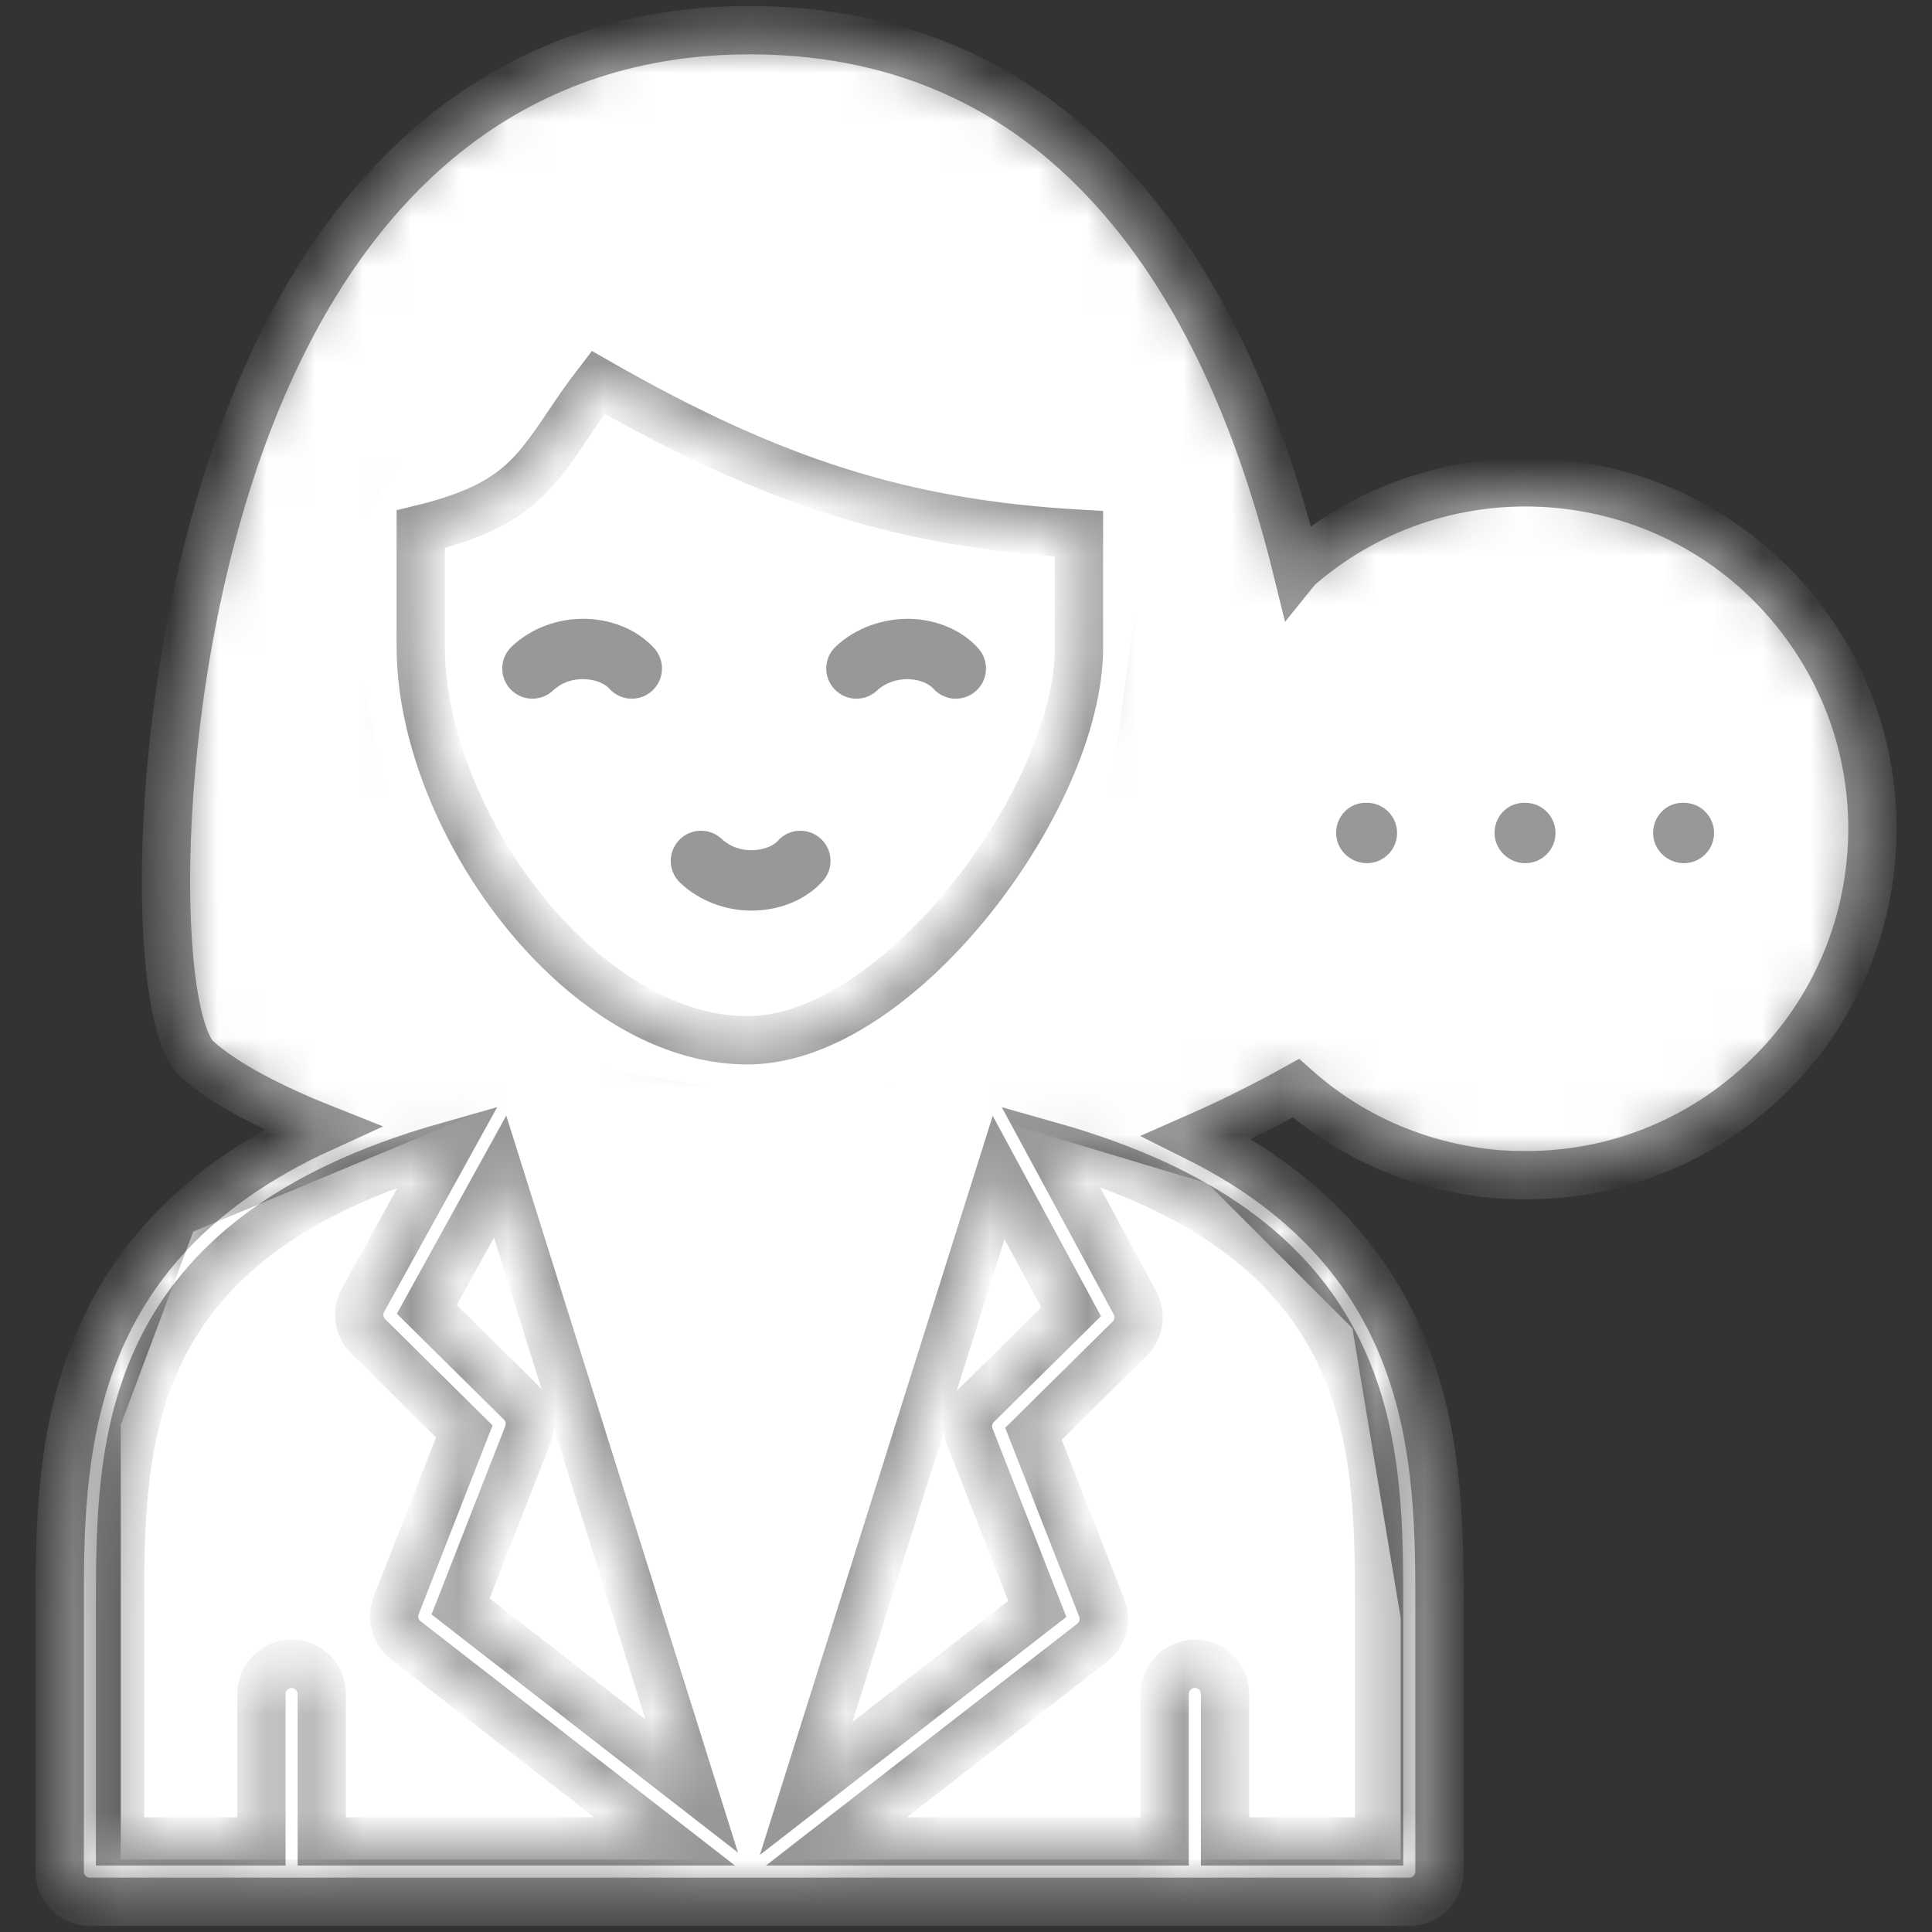
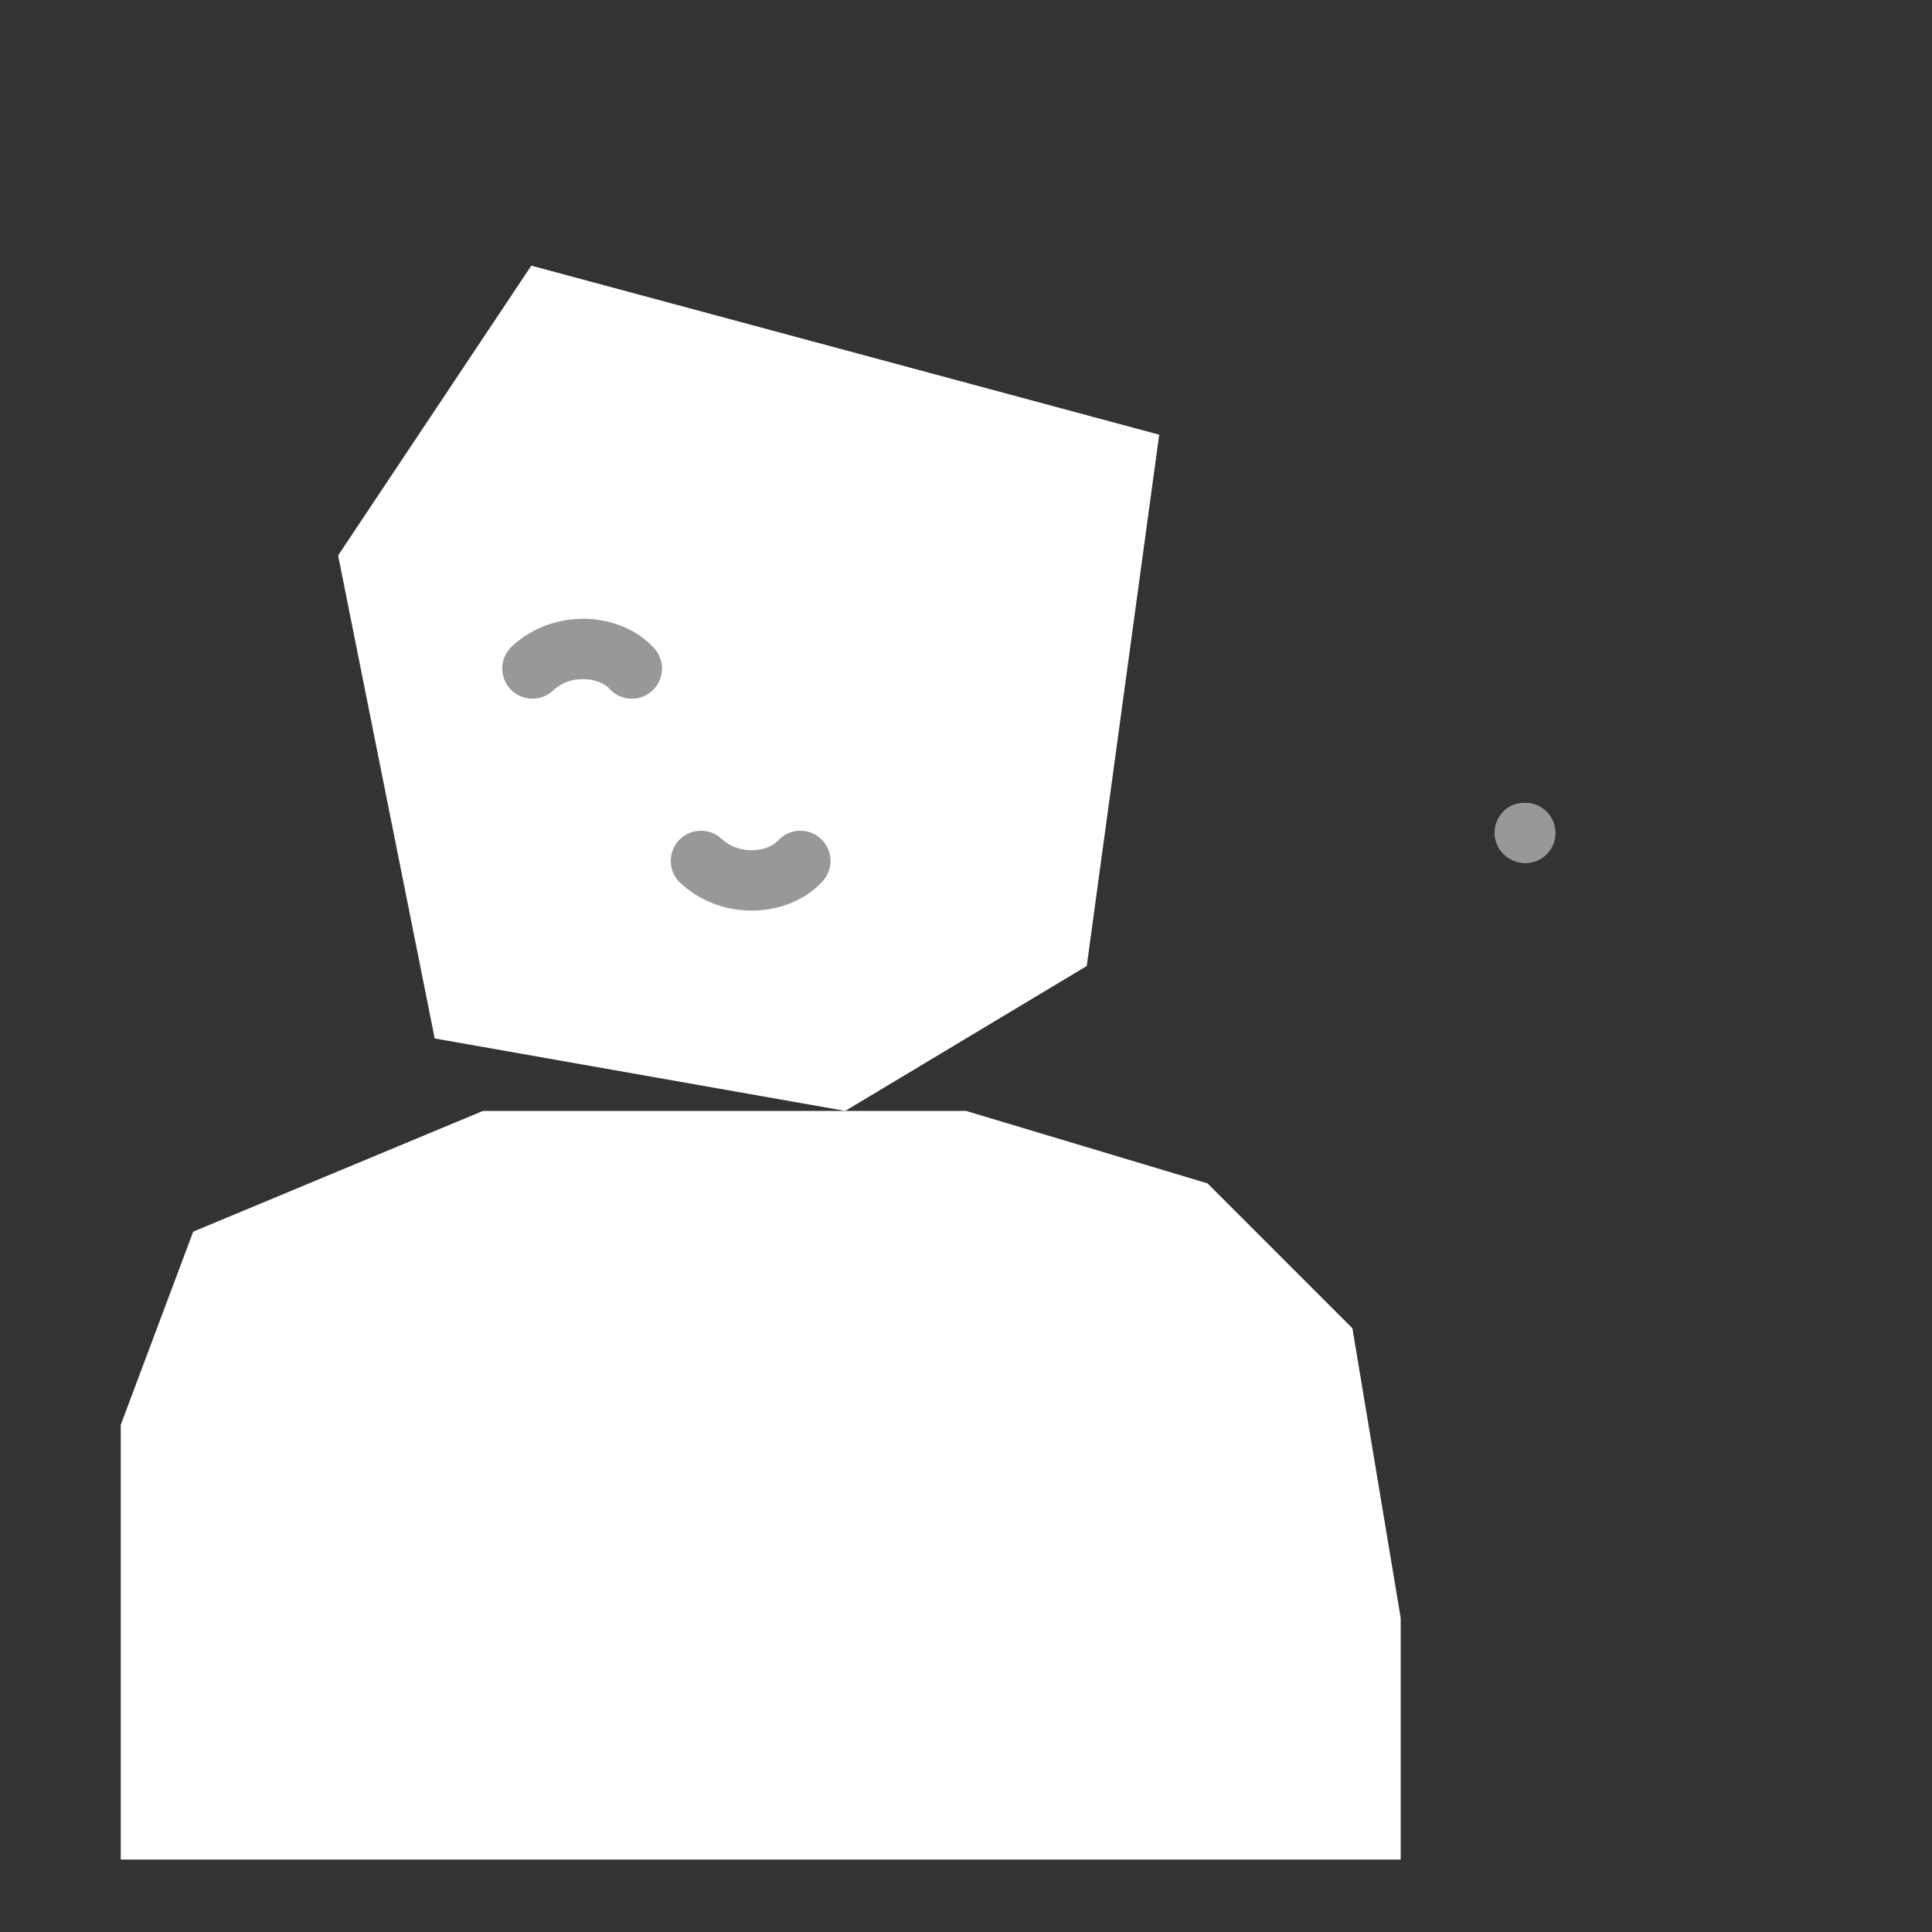
<svg xmlns="http://www.w3.org/2000/svg" width="40" height="40" viewBox="0 0 40 40" fill="none">
  <rect x="0" y="0" width="40" height="40" fill="#333333" stroke="none" />
  <path d="M11 5.5L7 11.5L9 21.5L17.5 23L22.5 20L24 9L11 5.5Z" fill="white" />
  <path d="M15.561 18.853C15.591 18.853 15.623 18.852 15.654 18.851C16.204 18.828 16.708 18.606 17.035 18.241C17.266 17.985 17.244 17.589 16.987 17.359C16.73 17.129 16.335 17.149 16.105 17.407C16.004 17.518 15.811 17.593 15.601 17.602C15.353 17.615 15.11 17.528 14.941 17.369C14.691 17.133 14.294 17.144 14.058 17.395C13.821 17.646 13.832 18.042 14.084 18.279C14.474 18.646 15.007 18.853 15.561 18.853Z" fill="#989898" />
  <path d="M2.5 29.5V38V38.5H29V38V33.5L28 27.5L25 24.5L20 23H10L4 25.5L2.5 29.5Z" fill="white" />
-   <path d="M18.16 14.295C18.329 14.137 18.574 14.052 18.821 14.062C19.031 14.071 19.223 14.146 19.324 14.258C19.447 14.395 19.618 14.466 19.789 14.466C19.938 14.466 20.087 14.413 20.206 14.306C20.463 14.075 20.485 13.68 20.254 13.423C19.927 13.059 19.424 12.836 18.873 12.813C18.293 12.795 17.715 12.998 17.303 13.386C17.051 13.623 17.04 14.018 17.277 14.269C17.513 14.521 17.91 14.532 18.16 14.295Z" fill="#989898" />
  <path d="M12.616 14.258C12.739 14.396 12.91 14.466 13.081 14.466C13.23 14.466 13.379 14.413 13.498 14.306C13.755 14.075 13.777 13.68 13.546 13.423C13.218 13.058 12.714 12.836 12.161 12.813C11.569 12.792 11.004 12.998 10.594 13.387C10.343 13.624 10.333 14.019 10.569 14.27C10.808 14.521 11.204 14.531 11.453 14.294C11.62 14.137 11.848 14.05 12.111 14.062C12.322 14.071 12.515 14.146 12.616 14.258Z" fill="#989898" />
  <mask id="path-6-inside-1_1314_194" fill="white">
-     <path d="M37.05 12.506C34.487 9.494 29.95 9.131 26.937 11.694C26.906 11.719 26.875 11.744 26.85 11.775C26.131 8.85 24.912 5.856 22.856 3.7C20.913 1.656 18.444 0.625 15.525 0.625C10.856 0.625 7.294 3.337 5.237 8.475C3.056 13.912 3.106 21 4.069 21.919C4.655 22.449 5.654 22.953 6.659 23.353C1.238 25.828 1.236 30.23 1.236 33.311V38.75C1.236 39.095 1.515 39.375 1.861 39.375H15.49L15.492 39.375L29.178 39.375C29.523 39.375 29.803 39.095 29.803 38.75V33.311C29.803 30.309 29.799 26.053 24.784 23.548C25.555 23.209 26.294 22.829 26.831 22.531C27.988 23.562 29.444 24.181 31.019 24.312C31.212 24.325 31.406 24.331 31.6 24.331C33.3 24.331 34.931 23.738 36.244 22.619C37.7 21.381 38.587 19.644 38.744 17.731C38.894 15.819 38.294 13.969 37.05 12.506ZM6.662 38.125V35.072C6.662 34.727 6.382 34.447 6.037 34.447C5.692 34.447 5.412 34.727 5.412 35.072V38.125H2.486V33.311C2.486 29.876 2.488 25.651 9.277 23.73L7.515 26.92C7.379 27.165 7.423 27.47 7.622 27.666L9.613 29.635L8.202 33.239C8.101 33.497 8.182 33.79 8.401 33.96L13.76 38.125H6.662ZM9.536 33.26L10.927 29.707C11.018 29.475 10.962 29.21 10.784 29.035L8.837 27.11L10.355 24.361L14.322 36.979L9.536 33.26ZM8.711 13.388V10.956C10.535 10.513 10.999 9.929 11.729 8.843C11.914 8.567 12.118 8.264 12.385 7.917C16 9.984 18.72 10.843 22.339 11.051V13.401C22.339 16.541 18.593 21.538 15.479 21.538C14.207 21.538 12.964 20.922 11.896 19.973L11.893 19.97C10.035 18.318 8.711 15.647 8.711 13.388ZM20.675 24.379L22.176 27.158L20.226 29.085C20.048 29.261 19.992 29.525 20.084 29.758L21.476 33.311L16.69 37.028L20.675 24.379ZM28.553 33.311V38.125H25.363V35.072C25.363 34.727 25.084 34.447 24.738 34.447C24.393 34.447 24.113 34.727 24.113 35.072V38.125H17.315L22.612 34.011C22.831 33.841 22.911 33.547 22.81 33.289L21.397 29.685L23.388 27.717C23.585 27.522 23.63 27.22 23.499 26.976L21.742 23.725C22.16 23.843 22.55 23.97 22.919 24.104C22.922 24.105 22.925 24.107 22.928 24.108C28.549 26.165 28.553 30.085 28.553 33.311Z" />
-   </mask>
+     </mask>
  <path d="M37.05 12.506C34.487 9.494 29.95 9.131 26.937 11.694C26.906 11.719 26.875 11.744 26.85 11.775C26.131 8.85 24.912 5.856 22.856 3.7C20.913 1.656 18.444 0.625 15.525 0.625C10.856 0.625 7.294 3.337 5.237 8.475C3.056 13.912 3.106 21 4.069 21.919C4.655 22.449 5.654 22.953 6.659 23.353C1.238 25.828 1.236 30.23 1.236 33.311V38.75C1.236 39.095 1.515 39.375 1.861 39.375H15.49L15.492 39.375L29.178 39.375C29.523 39.375 29.803 39.095 29.803 38.75V33.311C29.803 30.309 29.799 26.053 24.784 23.548C25.555 23.209 26.294 22.829 26.831 22.531C27.988 23.562 29.444 24.181 31.019 24.312C31.212 24.325 31.406 24.331 31.6 24.331C33.3 24.331 34.931 23.738 36.244 22.619C37.7 21.381 38.587 19.644 38.744 17.731C38.894 15.819 38.294 13.969 37.05 12.506ZM6.662 38.125V35.072C6.662 34.727 6.382 34.447 6.037 34.447C5.692 34.447 5.412 34.727 5.412 35.072V38.125H2.486V33.311C2.486 29.876 2.488 25.651 9.277 23.73L7.515 26.92C7.379 27.165 7.423 27.47 7.622 27.666L9.613 29.635L8.202 33.239C8.101 33.497 8.182 33.79 8.401 33.96L13.76 38.125H6.662ZM9.536 33.26L10.927 29.707C11.018 29.475 10.962 29.21 10.784 29.035L8.837 27.11L10.355 24.361L14.322 36.979L9.536 33.26ZM8.711 13.388V10.956C10.535 10.513 10.999 9.929 11.729 8.843C11.914 8.567 12.118 8.264 12.385 7.917C16 9.984 18.72 10.843 22.339 11.051V13.401C22.339 16.541 18.593 21.538 15.479 21.538C14.207 21.538 12.964 20.922 11.896 19.973L11.893 19.97C10.035 18.318 8.711 15.647 8.711 13.388ZM20.675 24.379L22.176 27.158L20.226 29.085C20.048 29.261 19.992 29.525 20.084 29.758L21.476 33.311L16.69 37.028L20.675 24.379ZM28.553 33.311V38.125H25.363V35.072C25.363 34.727 25.084 34.447 24.738 34.447C24.393 34.447 24.113 34.727 24.113 35.072V38.125H17.315L22.612 34.011C22.831 33.841 22.911 33.547 22.81 33.289L21.397 29.685L23.388 27.717C23.585 27.522 23.63 27.22 23.499 26.976L21.742 23.725C22.16 23.843 22.55 23.97 22.919 24.104C22.922 24.105 22.925 24.107 22.928 24.108C28.549 26.165 28.553 30.085 28.553 33.311Z" fill="white" stroke="#989898" mask="url(#path-6-inside-1_1314_194)" />
-   <path d="M28.3 16.621H28.276C27.93 16.621 27.663 16.901 27.663 17.246C27.663 17.591 27.954 17.871 28.3 17.871C28.645 17.871 28.925 17.591 28.925 17.246C28.925 16.901 28.645 16.621 28.3 16.621Z" fill="#989898" />
  <path d="M31.58 16.621H31.556C31.21 16.621 30.943 16.901 30.943 17.246C30.943 17.591 31.235 17.871 31.58 17.871C31.926 17.871 32.205 17.591 32.205 17.246C32.205 16.901 31.926 16.621 31.58 16.621Z" fill="#989898" />
-   <path d="M34.863 16.621H34.839C34.493 16.621 34.226 16.901 34.226 17.246C34.226 17.591 34.517 17.871 34.863 17.871C35.208 17.871 35.488 17.591 35.488 17.246C35.488 16.901 35.208 16.621 34.863 16.621Z" fill="#989898" />
</svg>